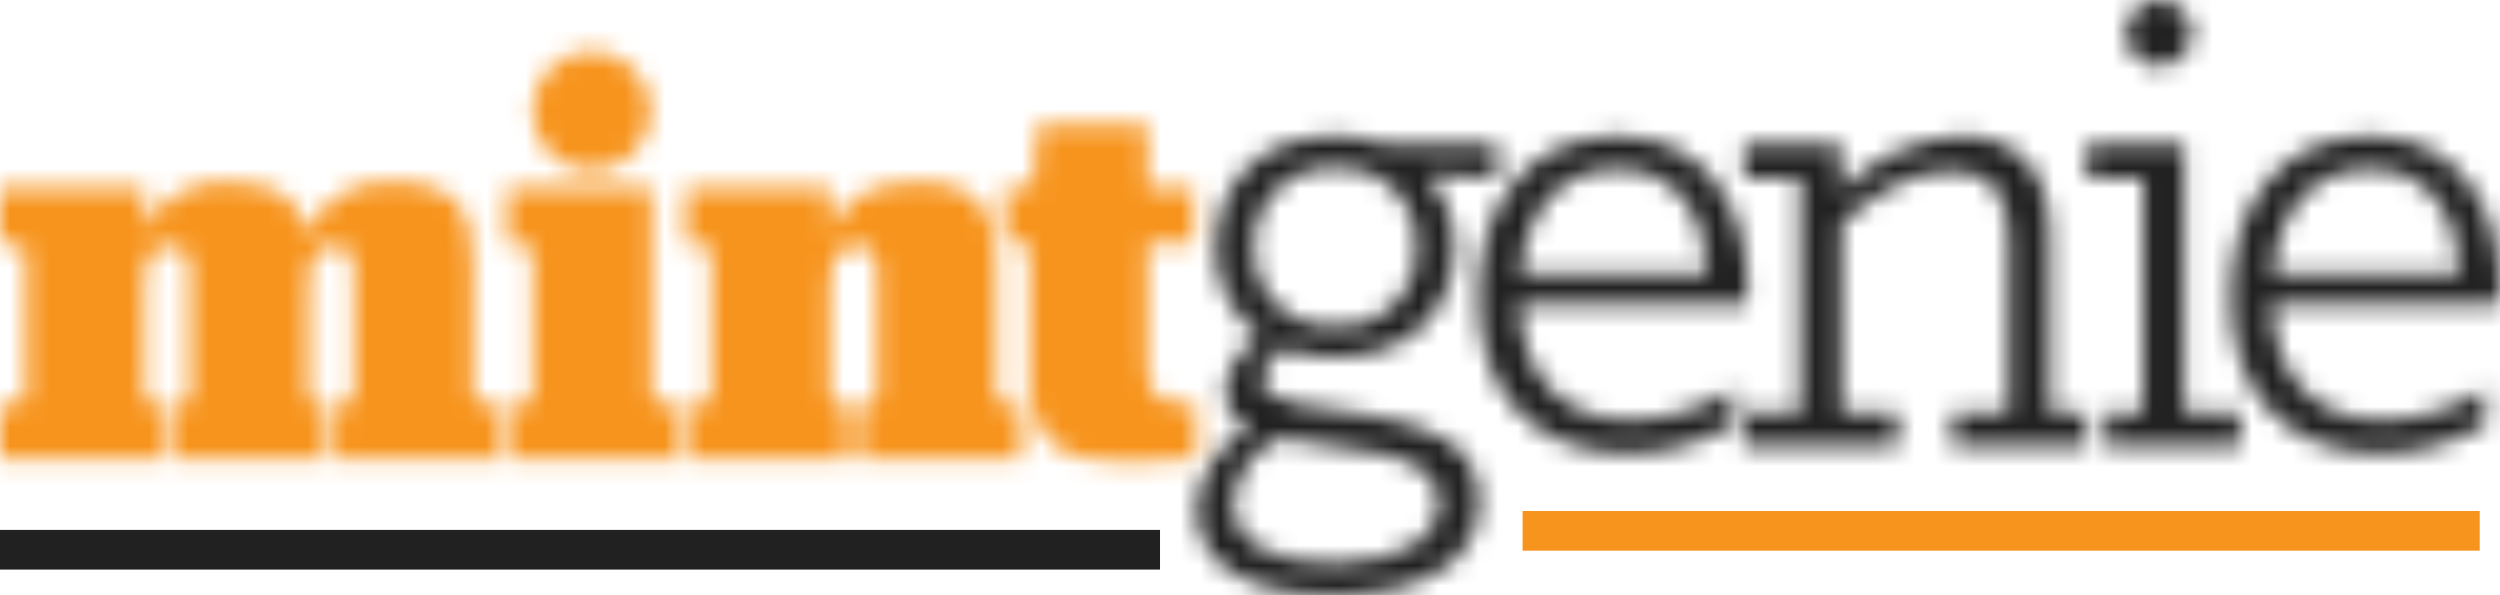
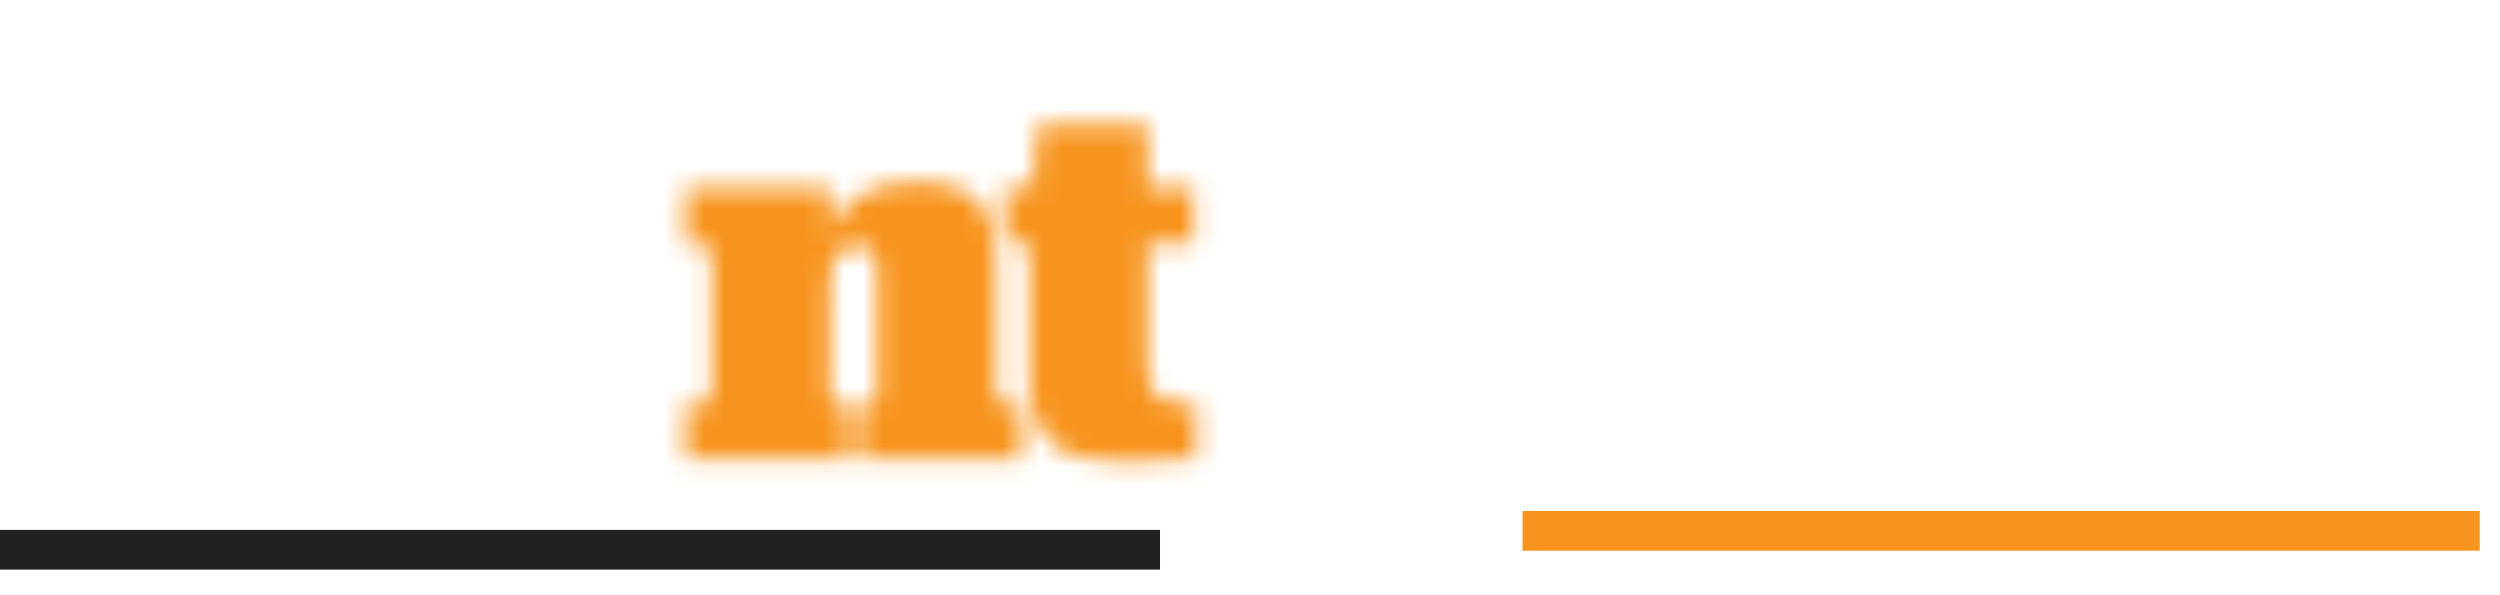
<svg xmlns="http://www.w3.org/2000/svg" width="126" height="30" viewBox="0 0 126 30" fill="none">
  <g clip-path="url(#clip0_336_404)">
    <path d="M76.738 26.754H124.978" stroke="#F7941D" stroke-width="2" />
    <mask id="mask0_336_404" style="mask-type:luminance" maskUnits="userSpaceOnUse" x="60" y="0" width="67" height="30">
-       <path fill-rule="evenodd" clip-rule="evenodd" d="M67.184 30C71.773 30 74.567 28.277 74.567 25.263C74.567 19.235 63.599 21.819 63.599 19.091C63.654 18.775 63.779 18.476 63.965 18.215C64.151 17.954 64.394 17.738 64.675 17.584C65.512 17.893 66.4 18.039 67.291 18.015C71.521 18.015 73.313 15.144 73.313 12.452C73.333 11.119 72.831 9.831 71.915 8.864L75.463 8.936V7.248H69.765C68.969 6.977 68.132 6.844 67.291 6.853C63.062 6.853 61.27 9.76 61.27 12.451C61.25 13.332 61.446 14.204 61.839 14.993C62.233 15.781 62.812 16.462 63.528 16.975C63.029 17.247 62.605 17.639 62.292 18.114C61.98 18.59 61.789 19.135 61.737 19.702C61.739 20.102 61.859 20.493 62.082 20.826C62.305 21.158 62.621 21.417 62.991 21.57C62.22 21.951 61.565 22.531 61.092 23.25C60.62 23.969 60.347 24.801 60.303 25.661C60.303 28.062 62.305 30 67.184 30ZM67.291 8.469C67.829 8.428 68.369 8.502 68.876 8.686C69.383 8.871 69.845 9.161 70.231 9.537C70.618 9.914 70.92 10.369 71.118 10.871C71.315 11.373 71.404 11.912 71.378 12.451C71.404 12.991 71.315 13.53 71.118 14.032C70.92 14.534 70.618 14.989 70.231 15.366C69.845 15.742 69.383 16.032 68.876 16.216C68.369 16.401 67.829 16.475 67.291 16.434C66.754 16.472 66.216 16.395 65.71 16.21C65.205 16.024 64.744 15.734 64.358 15.358C63.973 14.982 63.671 14.529 63.472 14.028C63.273 13.527 63.182 12.99 63.205 12.451C63.182 11.913 63.273 11.376 63.472 10.875C63.671 10.374 63.973 9.921 64.358 9.545C64.744 9.169 65.205 8.878 65.71 8.693C66.216 8.508 66.754 8.431 67.291 8.469ZM67.148 28.385C63.815 28.385 62.166 27.166 62.166 25.371C62.221 24.661 62.466 23.98 62.876 23.398C63.286 22.817 63.846 22.358 64.496 22.07C67.686 22.787 72.524 22.465 72.524 25.335C72.524 27.129 70.554 28.385 67.148 28.385ZM82.022 22.858C83.886 22.857 85.716 22.362 87.327 21.424V19.629C85.794 20.609 84.02 21.143 82.202 21.171C78.725 21.171 76.718 18.947 76.575 15.357H88.008C88.066 15.025 88.09 14.689 88.08 14.352C88.08 10.871 86.252 6.85 81.524 6.85C77.223 6.85 74.499 10.115 74.499 14.925C74.496 19.629 77.148 22.858 82.022 22.858ZM81.52 8.504C84.71 8.504 85.928 11.16 86.072 13.78H76.612C76.897 10.691 78.618 8.505 81.521 8.505L81.52 8.504ZM87.9 22.464H95.642V20.776H92.811V11.266C94.28 9.938 96.215 8.61 98.33 8.61C100.516 8.61 101.233 10.009 101.233 12.055V20.777H98.402V22.465H106.144V20.777H103.312V11.805C103.312 8.54 101.592 6.853 98.868 6.853C96.561 6.967 94.383 7.955 92.775 9.616V7.248H87.905V8.97H90.736V20.777H87.9V22.464ZM105.175 22.464H112.917V20.776H110.086V7.248H105.176V8.971H108.01V20.777H105.176L105.175 22.464ZM107.142 1.651C107.139 2.093 107.311 2.518 107.62 2.834C107.928 3.15 108.349 3.332 108.79 3.339C109.238 3.339 109.666 3.161 109.982 2.844C110.299 2.528 110.476 2.098 110.476 1.651C110.469 1.209 110.288 0.787 109.972 0.478C109.657 0.169 109.232 -0.003 108.79 3.31267e-05C108.356 0.006 107.94 0.182 107.633 0.49C107.326 0.799 107.152 1.215 107.147 1.651H107.142ZM119.942 22.858C121.806 22.857 123.636 22.362 125.247 21.424V19.629C123.715 20.609 121.94 21.143 120.122 21.171C116.646 21.171 114.638 18.947 114.495 15.357H125.929C125.987 15.025 126.011 14.689 126.001 14.352C126.001 10.871 124.173 6.85 119.445 6.85C115.144 6.85 112.421 10.115 112.421 14.925C112.412 19.629 115.068 22.858 119.942 22.858ZM119.437 8.505C122.627 8.505 123.845 11.161 123.988 13.78H114.529C114.817 10.691 116.533 8.505 119.437 8.505Z" fill="white" />
-     </mask>
+       </mask>
    <g mask="url(#mask0_336_404)">
      <mask id="mask1_336_404" style="mask-type:luminance" maskUnits="userSpaceOnUse" x="-74" y="-409" width="1719" height="969">
        <path d="M-73.346 559.121H1644.72V-408.007H-73.346V559.121Z" fill="white" />
      </mask>
      <g mask="url(#mask1_336_404)">
-         <path d="M54.015 -6.296H132.289V36.297H54.015V-6.296Z" fill="#212121" />
-       </g>
+         </g>
    </g>
    <mask id="mask2_336_404" style="mask-type:luminance" maskUnits="userSpaceOnUse" x="0" y="9" width="26" height="15">
      <path fill-rule="evenodd" clip-rule="evenodd" d="M8.218 23.144H0V20.364H0.82C1.184 20.364 1.305 20.16 1.305 19.819V12.856C1.305 12.515 1.17 12.311 0.82 12.311H0V9.45H7.29V11.521C7.687 10.755 8.301 10.123 9.054 9.703C9.808 9.284 10.668 9.096 11.527 9.164C14.191 9.164 15.145 10.186 15.455 11.78C15.81 10.94 16.422 10.234 17.203 9.764C17.983 9.294 18.893 9.084 19.8 9.164C23.19 9.164 23.835 10.812 23.835 13.252V19.816C23.835 20.157 23.996 20.361 24.397 20.361H25.1V23.141H17.015V20.364H17.351C17.687 20.364 17.835 20.16 17.835 19.819V13.876C17.835 12.745 17.58 12.391 16.799 12.391C15.764 12.391 15.562 13.249 15.562 14.584V19.79C15.562 20.159 15.723 20.362 16.046 20.362H16.49V23.142H8.743V20.364H9.079C9.415 20.364 9.563 20.16 9.563 19.819V13.876C9.563 12.745 9.308 12.391 8.528 12.391C7.492 12.391 7.29 13.249 7.29 14.584V19.79C7.29 20.159 7.425 20.362 7.775 20.362H8.218V23.144Z" fill="white" />
    </mask>
    <g mask="url(#mask2_336_404)">
      <mask id="mask3_336_404" style="mask-type:luminance" maskUnits="userSpaceOnUse" x="-76" y="-408" width="1722" height="969">
-         <path d="M-75.243 560.185H1645.12V-407.037H-75.243V560.185Z" fill="white" />
+         <path d="M-75.243 560.185H1645.12V-407.037V560.185Z" fill="white" />
      </mask>
      <g mask="url(#mask3_336_404)">
-         <path d="M-8.494 2.864H29.232V29.44H-8.494V2.864Z" fill="#F7941D" />
-       </g>
+         </g>
    </g>
    <mask id="mask4_336_404" style="mask-type:luminance" maskUnits="userSpaceOnUse" x="25" y="2" width="10" height="22">
      <path fill-rule="evenodd" clip-rule="evenodd" d="M29.806 2.568C30.605 2.574 31.37 2.897 31.931 3.467C32.493 4.037 32.807 4.806 32.803 5.606C32.801 6.403 32.485 7.166 31.924 7.73C31.362 8.294 30.601 8.613 29.806 8.618C29.014 8.608 28.259 8.287 27.702 7.723C27.146 7.159 26.834 6.399 26.833 5.606C26.828 4.81 27.137 4.043 27.694 3.474C28.251 2.905 29.01 2.579 29.806 2.568ZM26.86 12.857C26.86 12.516 26.726 12.312 26.376 12.312H25.556V9.451H32.843V19.789C32.843 20.157 32.978 20.361 33.327 20.361H34.108V23.145H25.556V20.365H26.381C26.744 20.365 26.865 20.16 26.865 19.82L26.86 12.857Z" fill="white" />
    </mask>
    <g mask="url(#mask4_336_404)">
      <mask id="mask5_336_404" style="mask-type:luminance" maskUnits="userSpaceOnUse" x="-73" y="-408" width="1719" height="969">
        <path d="M-72.949 560.186H1645.11V-407.036H-72.949V560.186Z" fill="white" />
      </mask>
      <g mask="url(#mask5_336_404)">
-         <path d="M19.267 -3.729H40.399V29.442H19.267V-3.729Z" fill="#F7941D" />
-       </g>
+         </g>
    </g>
    <mask id="mask6_336_404" style="mask-type:luminance" maskUnits="userSpaceOnUse" x="34" y="9" width="18" height="15">
      <path fill-rule="evenodd" clip-rule="evenodd" d="M42.773 23.144H34.554V20.364H35.375C35.738 20.364 35.859 20.16 35.859 19.819V12.856C35.859 12.515 35.724 12.311 35.375 12.311H34.554V9.45H41.844V11.549C42.665 9.9 44.037 9.164 46.283 9.164C49.404 9.164 50.211 10.812 50.211 13.252V19.816C50.211 20.157 50.346 20.361 50.749 20.361H51.474V23.141H43.284V20.364H43.728C44.064 20.364 44.212 20.16 44.212 19.819V13.876C44.212 12.745 43.931 12.391 43.176 12.391C42.141 12.391 41.831 13.249 41.831 14.584V19.79C41.831 20.159 41.966 20.362 42.316 20.362H42.76V23.142L42.773 23.144Z" fill="white" />
    </mask>
    <g mask="url(#mask6_336_404)">
      <mask id="mask7_336_404" style="mask-type:luminance" maskUnits="userSpaceOnUse" x="-73" y="-408" width="1719" height="969">
        <path d="M-72.948 560.185H1645.11V-407.037H-72.948V560.185Z" fill="white" />
      </mask>
      <g mask="url(#mask7_336_404)">
        <path d="M28.265 2.864H57.767V29.44H28.265V2.864Z" fill="#F7941D" />
      </g>
    </g>
    <mask id="mask8_336_404" style="mask-type:luminance" maskUnits="userSpaceOnUse" x="50" y="6" width="11" height="18">
      <path fill-rule="evenodd" clip-rule="evenodd" d="M50.627 9.45L52.08 9.368L52.308 6.247H57.834V9.436H60.16V12.257H57.837V18.197C57.837 19.818 58.146 20.336 59.907 20.336H60.298V23.116C59.123 23.243 57.942 23.302 56.761 23.293C53.559 23.293 52.107 22.325 51.878 19.573V12.289H50.64V9.454L50.627 9.45Z" fill="white" />
    </mask>
    <g mask="url(#mask8_336_404)">
      <mask id="mask9_336_404" style="mask-type:luminance" maskUnits="userSpaceOnUse" x="-73" y="-408" width="1719" height="969">
        <path d="M-72.949 560.186H1645.11V-407.036H-72.949V560.186Z" fill="white" />
      </mask>
      <g mask="url(#mask9_336_404)">
        <path d="M44.339 -0.05H66.587V29.591H44.339V-0.05Z" fill="#F7941D" />
      </g>
    </g>
    <path d="M0 27.707H58.465" stroke="#212121" stroke-width="2" />
  </g>
  <defs>
    <clipPath id="clip0_336_404">
      <rect width="126" height="30" fill="white" />
    </clipPath>
  </defs>
</svg>